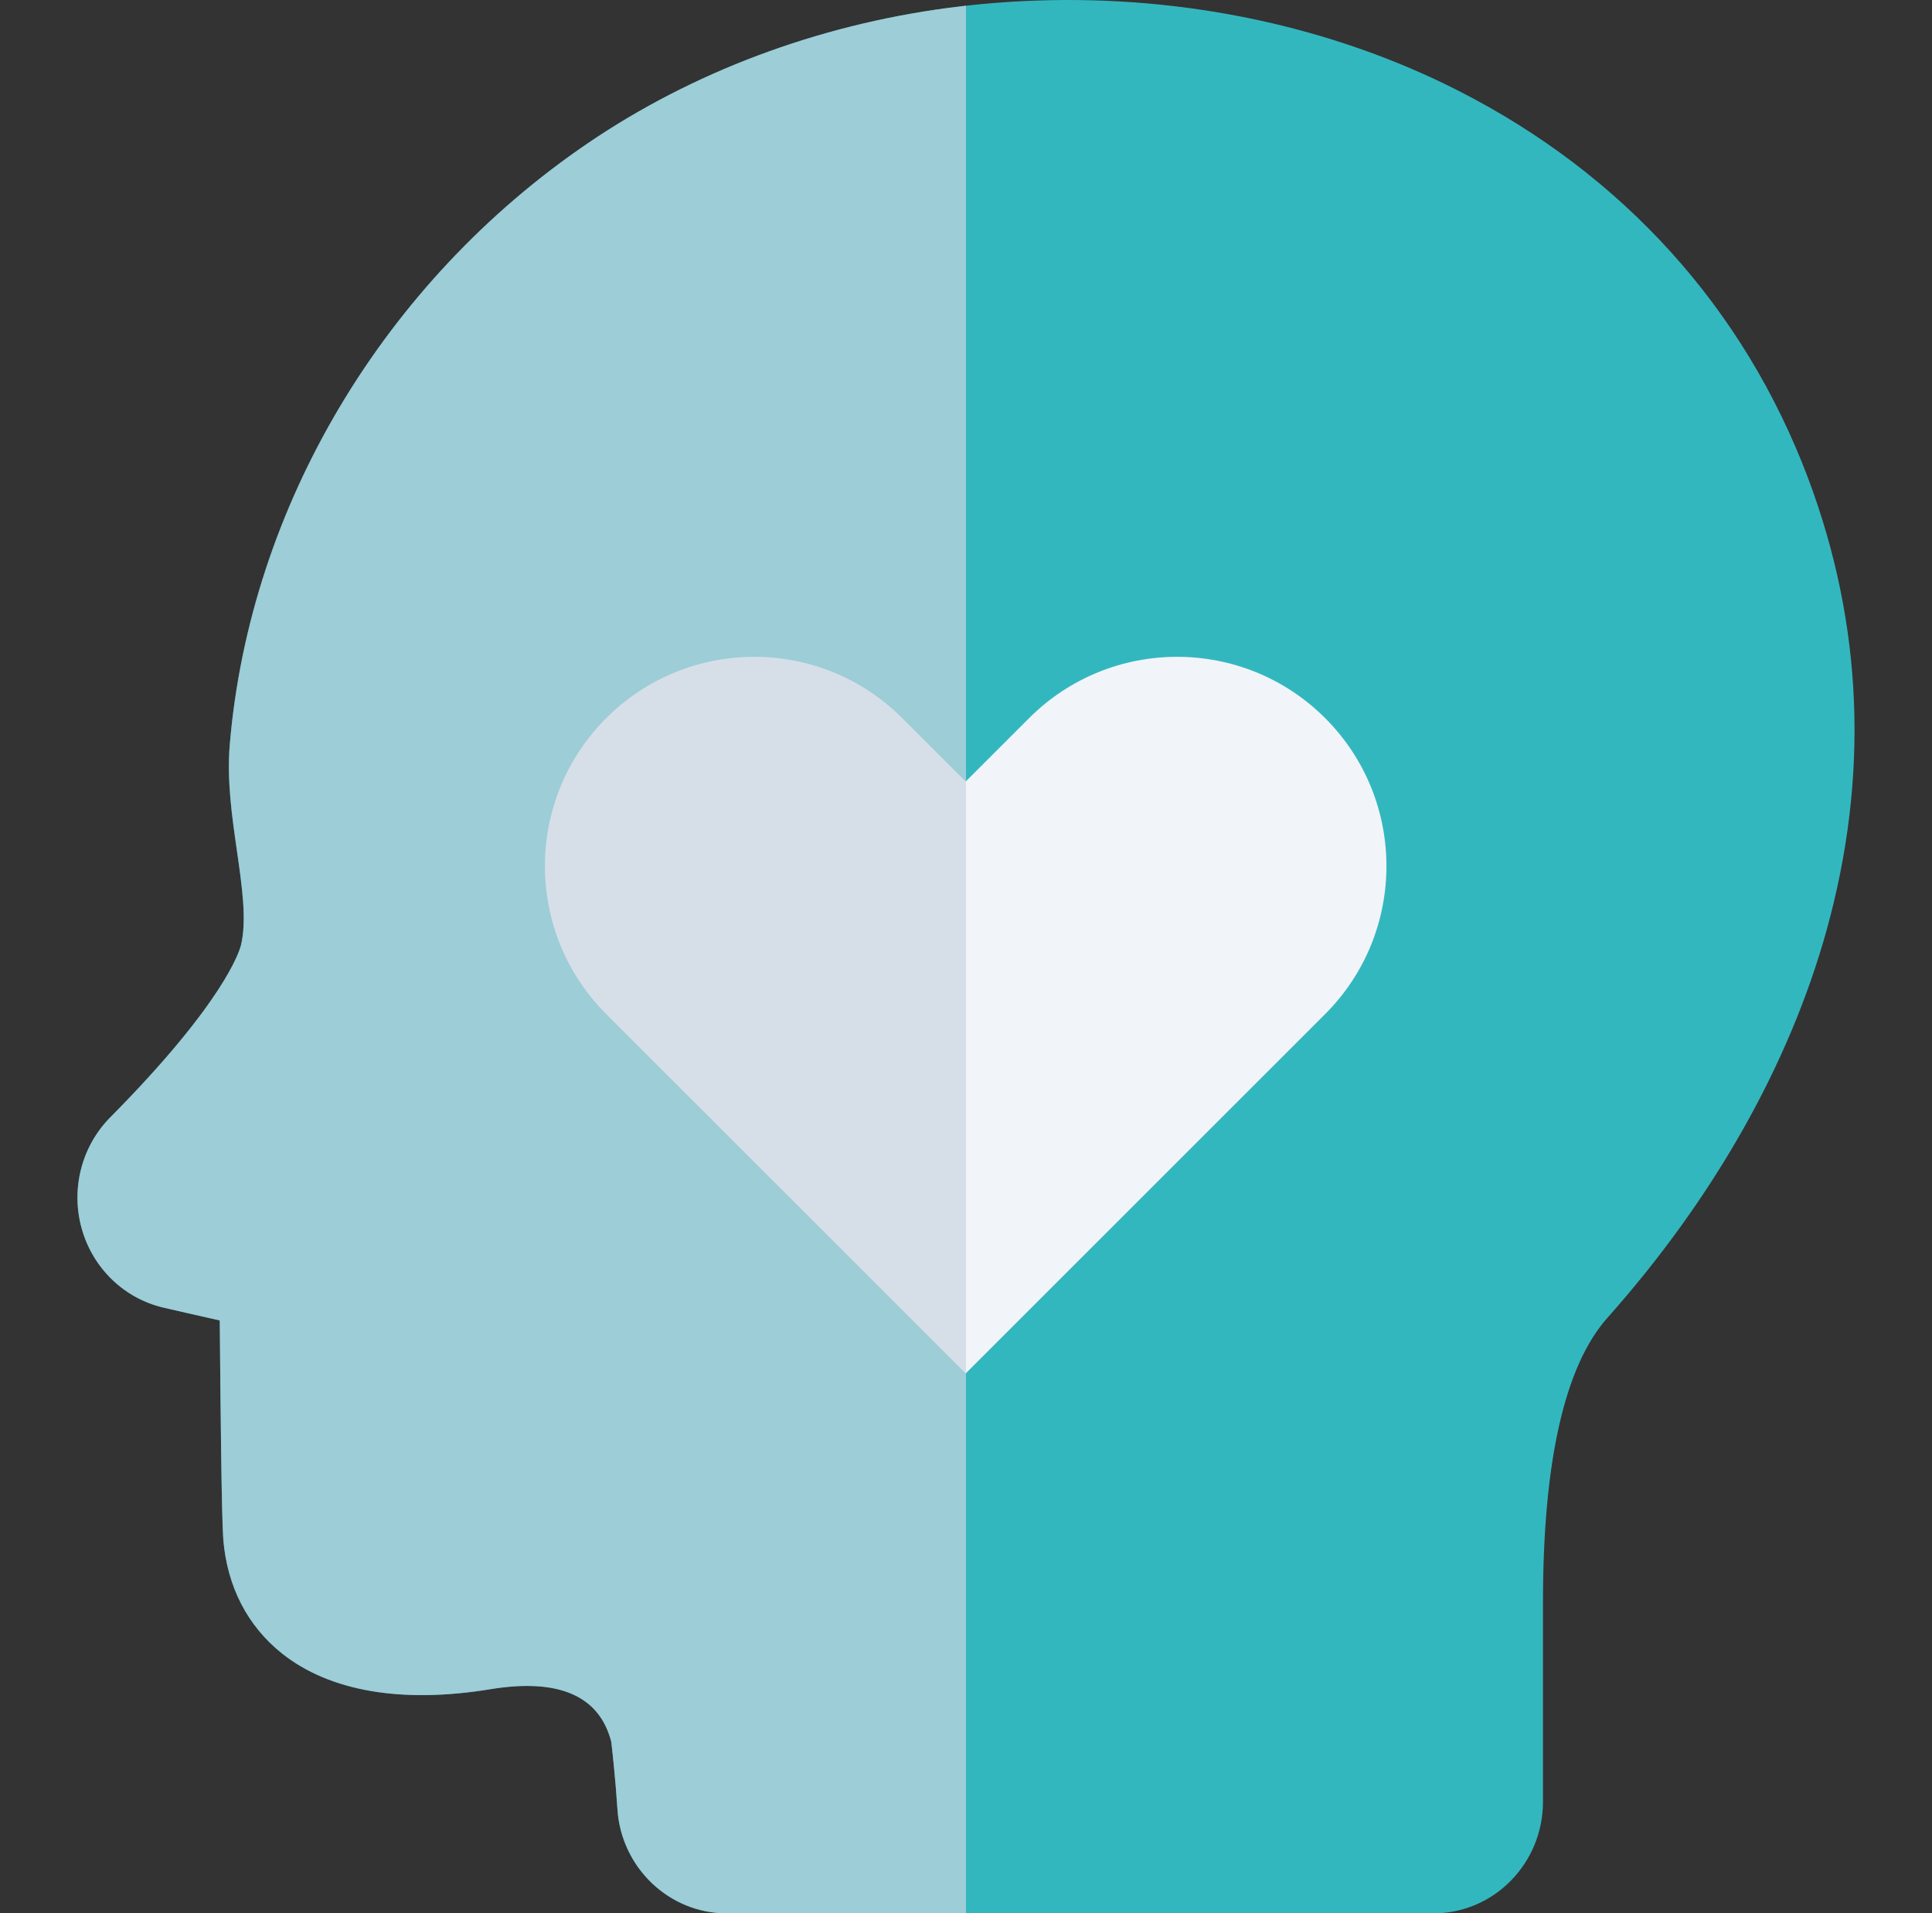
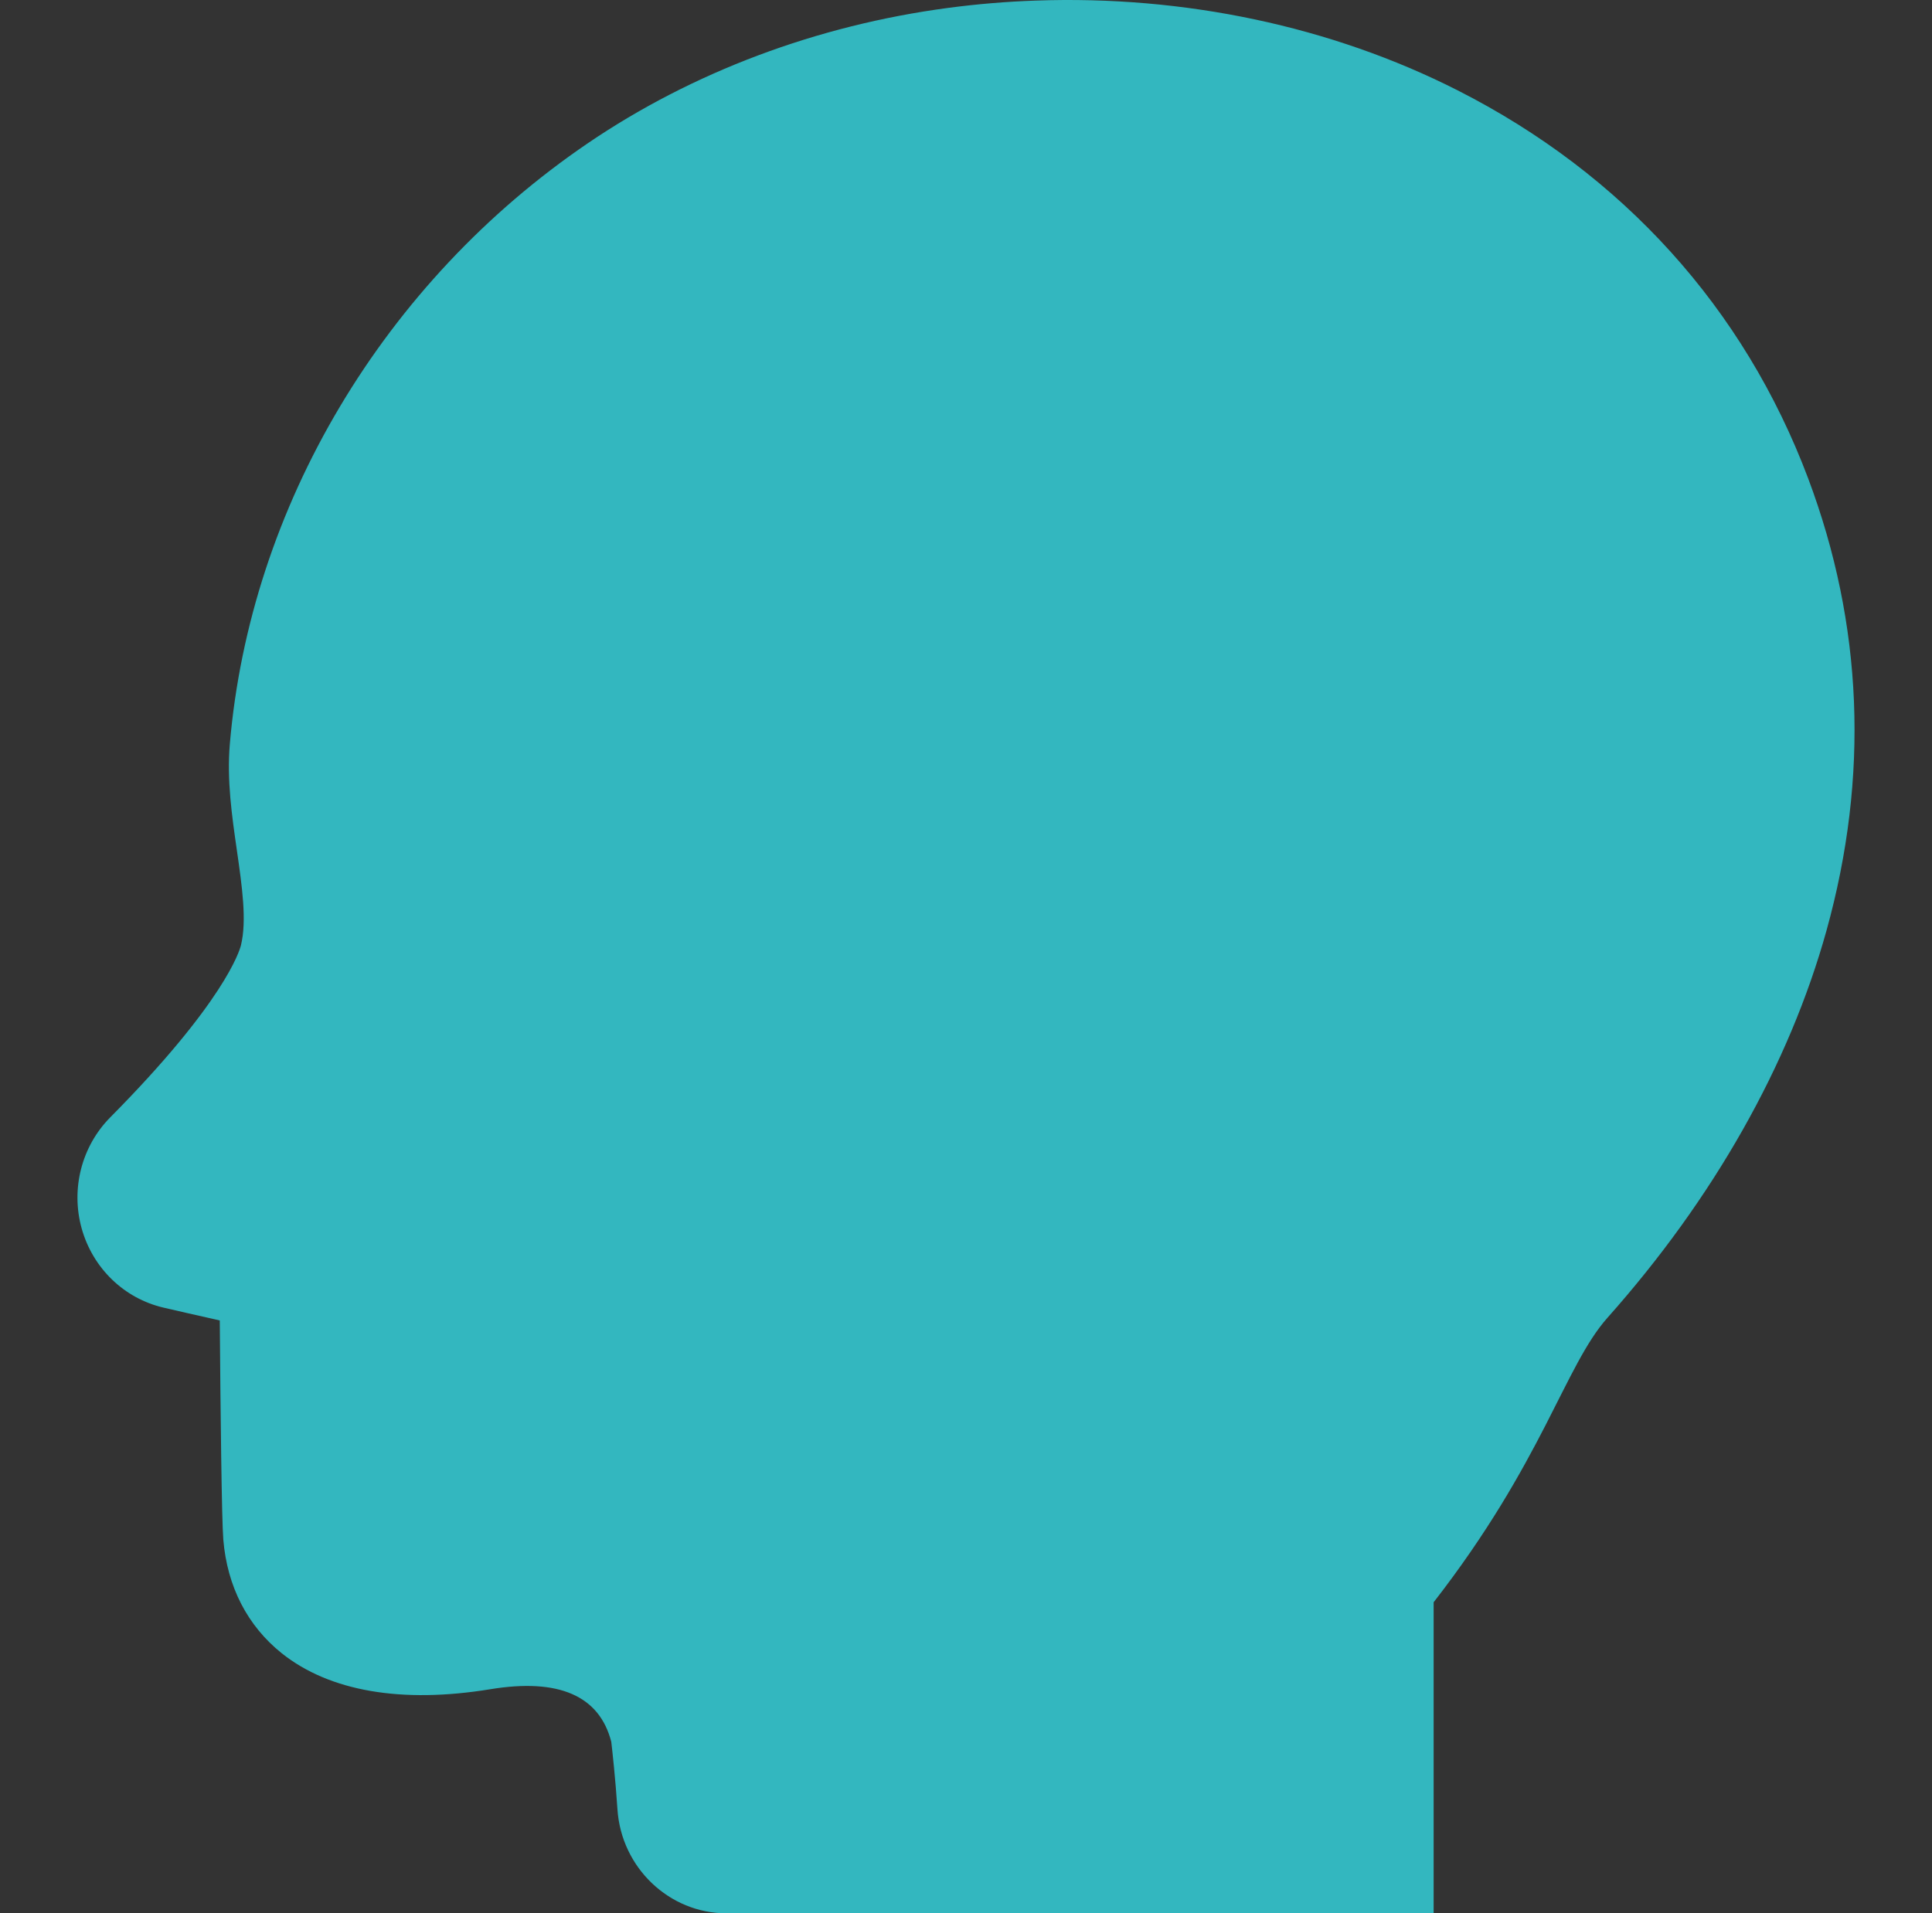
<svg xmlns="http://www.w3.org/2000/svg" width="106" height="105" viewBox="0 0 106 105" fill="none">
  <rect x="0" y="0" width="106" height="105" fill="#333333" stroke="none" />
-   <path d="M99.202 26.245C95.694 16.922 89.043 9.56 79.965 4.954C73.037 1.439 64.968 -0.259 56.826 0.032C55.224 0.087 53.619 0.221 52.019 0.434C44.824 1.39 37.989 3.957 32.255 7.858C21.058 15.475 13.714 27.808 12.608 40.849C12.442 42.808 12.723 44.767 12.996 46.661C13.282 48.649 13.551 50.525 13.22 51.874C13.145 52.174 12.321 54.988 6.046 61.322C4.475 62.911 3.876 65.25 4.483 67.423C5.092 69.597 6.813 71.26 8.974 71.761C9.868 71.97 10.68 72.153 11.388 72.312C11.623 72.366 11.847 72.415 12.058 72.464C12.098 77.481 12.162 83.386 12.252 84.492C12.466 87.068 13.576 89.223 15.461 90.731C18.077 92.816 22.033 93.499 26.902 92.702C30.655 92.086 32.886 93.056 33.538 95.587C33.596 96.085 33.767 97.621 33.877 99.297C34.09 102.497 36.718 105 39.861 105H78.657C81.966 105 84.656 102.254 84.656 98.88V87.93C84.656 80.208 85.847 74.956 88.192 72.319C94.013 65.776 98.17 58.425 100.214 51.058C102.559 42.615 102.217 34.267 99.202 26.245Z" fill="#33B7BF" />
-   <path fill-rule="evenodd" clip-rule="evenodd" d="M72.704 39.409C77.189 43.894 77.189 51.166 72.704 55.651L69.224 59.131L52.983 75.372L36.741 59.131L33.261 55.651C28.776 51.166 28.776 43.894 33.261 39.409C37.746 34.924 45.017 34.924 49.502 39.409L52.983 42.889L56.463 39.409C60.948 34.924 68.219 34.924 72.704 39.409Z" fill="#F1F5F9" />
+   <path d="M99.202 26.245C95.694 16.922 89.043 9.56 79.965 4.954C73.037 1.439 64.968 -0.259 56.826 0.032C55.224 0.087 53.619 0.221 52.019 0.434C44.824 1.39 37.989 3.957 32.255 7.858C21.058 15.475 13.714 27.808 12.608 40.849C12.442 42.808 12.723 44.767 12.996 46.661C13.282 48.649 13.551 50.525 13.22 51.874C13.145 52.174 12.321 54.988 6.046 61.322C4.475 62.911 3.876 65.25 4.483 67.423C5.092 69.597 6.813 71.26 8.974 71.761C9.868 71.97 10.68 72.153 11.388 72.312C11.623 72.366 11.847 72.415 12.058 72.464C12.098 77.481 12.162 83.386 12.252 84.492C12.466 87.068 13.576 89.223 15.461 90.731C18.077 92.816 22.033 93.499 26.902 92.702C30.655 92.086 32.886 93.056 33.538 95.587C33.596 96.085 33.767 97.621 33.877 99.297C34.09 102.497 36.718 105 39.861 105H78.657V87.93C84.656 80.208 85.847 74.956 88.192 72.319C94.013 65.776 98.17 58.425 100.214 51.058C102.559 42.615 102.217 34.267 99.202 26.245Z" fill="#33B7BF" />
  <g style="mix-blend-mode:multiply" opacity="0.7">
-     <path fill-rule="evenodd" clip-rule="evenodd" d="M53 0.313C52.673 0.35 52.346 0.391 52.019 0.434C44.824 1.39 37.989 3.957 32.255 7.858C21.058 15.475 13.714 27.808 12.608 40.849C12.442 42.808 12.723 44.767 12.996 46.661C13.282 48.649 13.551 50.525 13.22 51.874C13.145 52.173 12.321 54.988 6.046 61.322C4.475 62.911 3.876 65.25 4.483 67.423C5.092 69.597 6.813 71.26 8.974 71.761C9.836 71.962 10.621 72.139 11.31 72.294L11.388 72.312C11.474 72.332 11.558 72.351 11.641 72.369C11.785 72.402 11.924 72.433 12.058 72.464C12.098 77.481 12.162 83.386 12.252 84.492C12.466 87.068 13.576 89.223 15.461 90.731C18.077 92.816 22.033 93.499 26.902 92.701C30.655 92.086 32.886 93.056 33.538 95.587C33.596 96.085 33.767 97.621 33.877 99.297C34.09 102.496 36.718 105 39.861 105H53V0.313Z" fill="#CBD5E1" />
-   </g>
+     </g>
</svg>